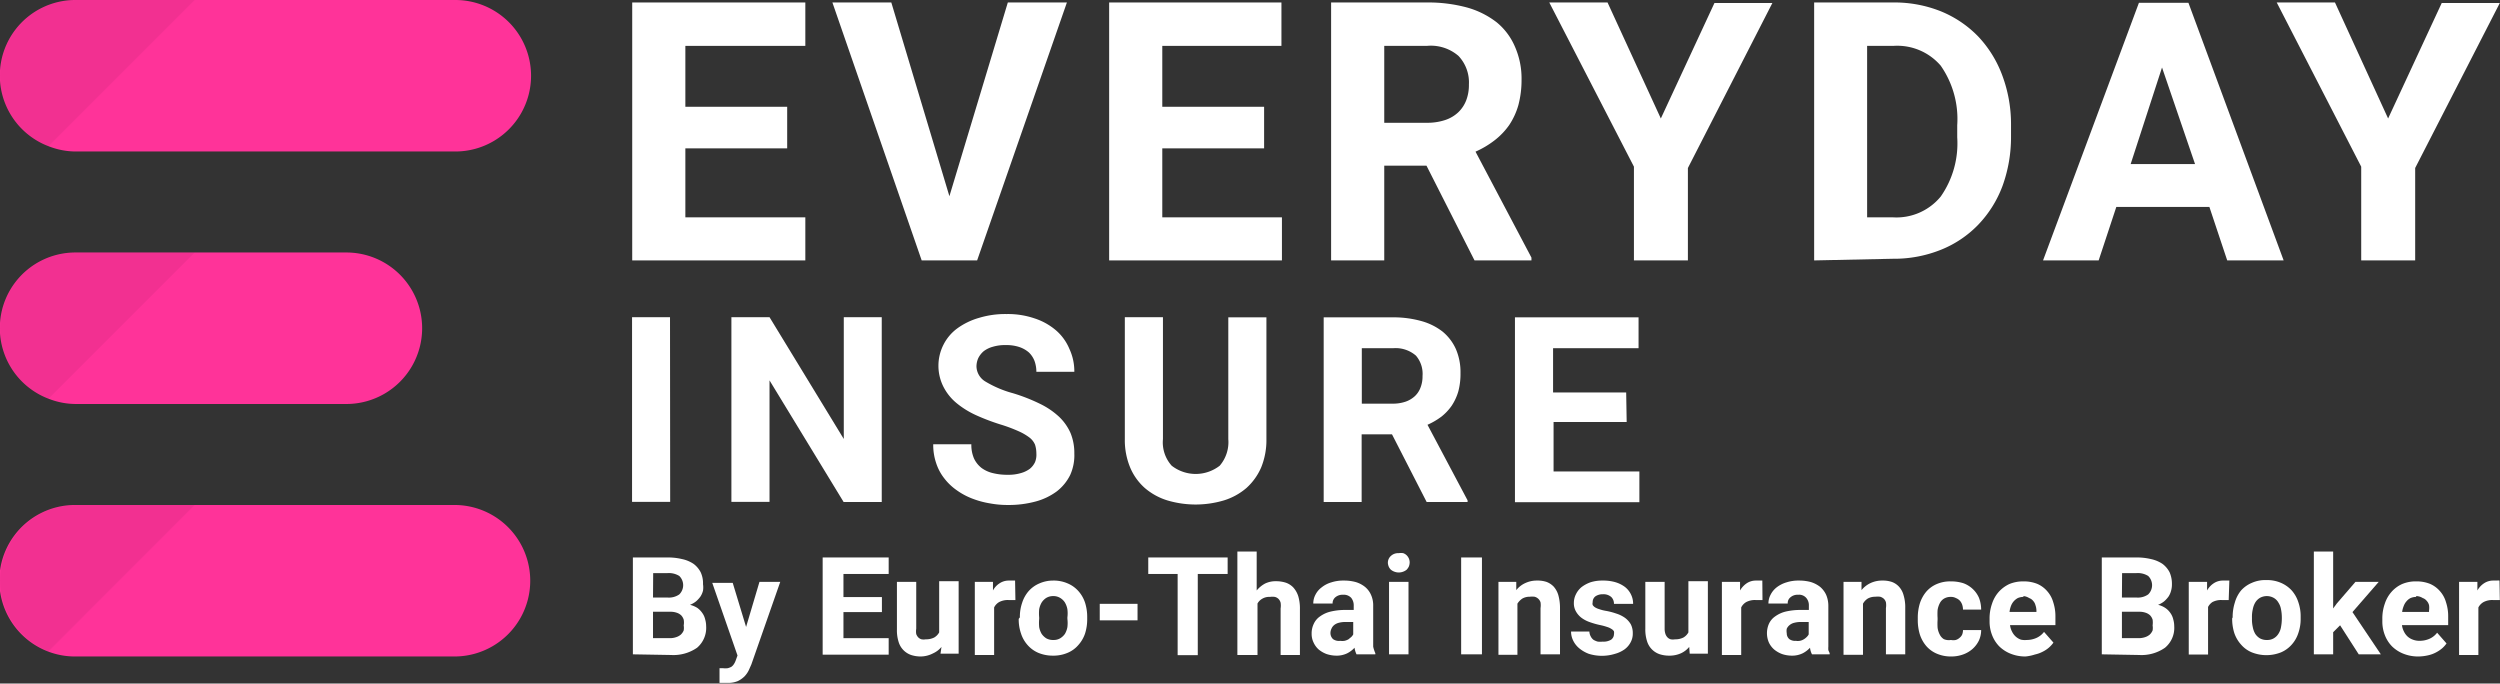
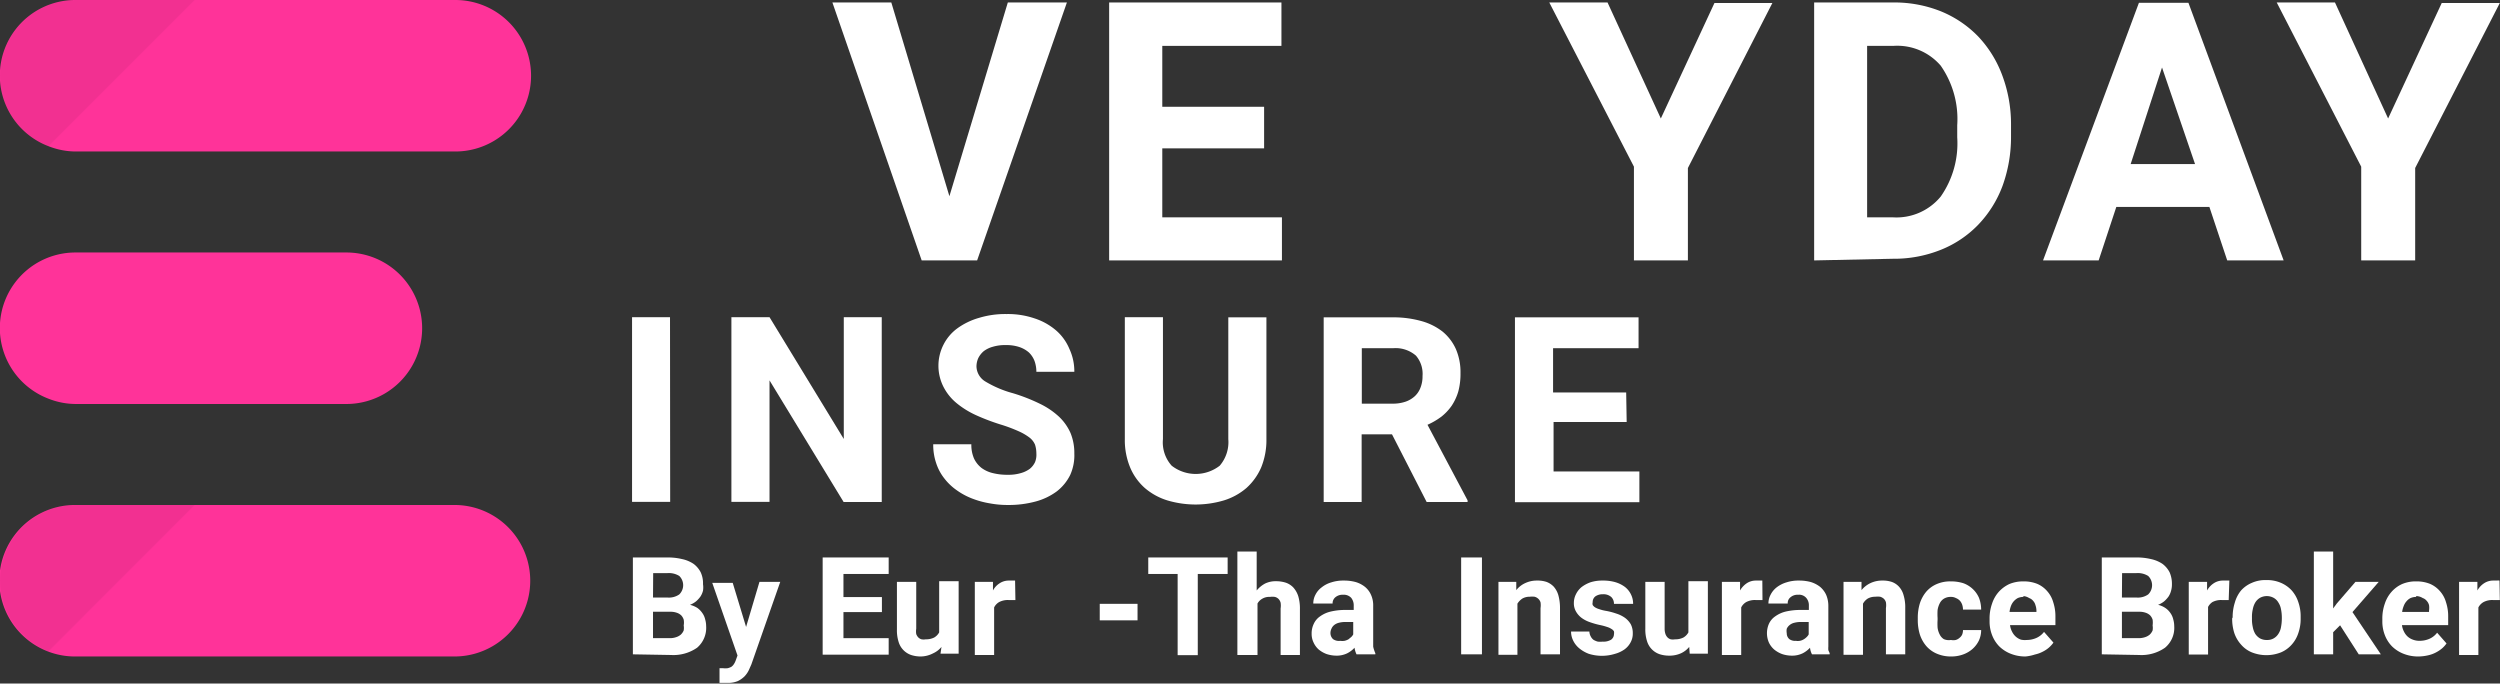
<svg xmlns="http://www.w3.org/2000/svg" id="Layer_1" data-name="Layer 1" viewBox="0 0 151.49 41.42">
  <rect x="0" y="0" width="151.49" height="41.42" fill="#333333" stroke="none" />
  <title>Everyday_logoW[SVG]</title>
  <path d="M14.14,12.08a4.53,4.53,0,0,0,1.65.32h23a4.59,4.59,0,0,0,0-9.18h-23a4.58,4.58,0,0,0-1.65,8.86Z" transform="translate(-11.2 -3.22)" fill="#f39" />
  <path d="M14.14,27.38a4.53,4.53,0,0,0,1.65.32h16.4a4.59,4.59,0,1,0,0-9.18H15.79a4.58,4.58,0,0,0-1.65,8.86Z" transform="translate(-11.2 -3.22)" fill="#f39" />
  <path d="M38.74,33.82h-23a4.59,4.59,0,0,0-1.65,8.87,4.52,4.52,0,0,0,1.65.31h23a4.59,4.59,0,0,0,0-9.18Z" transform="translate(-11.2 -3.22)" fill="#f39" />
  <g opacity="0.1">
    <path d="M15.79,3.22A4.6,4.6,0,0,0,11.2,7.81h0a4.6,4.6,0,0,0,2.94,4.27L23,3.22Z" transform="translate(-11.2 -3.22)" opacity="0.5" />
-     <path d="M14.14,27.38,23,18.52H15.79a4.6,4.6,0,0,0-4.59,4.59h0A4.6,4.6,0,0,0,14.14,27.38Z" transform="translate(-11.2 -3.22)" opacity="0.5" />
    <path d="M15.79,33.82a4.61,4.61,0,0,0-4.59,4.59h0a4.62,4.62,0,0,0,2.94,4.28L23,33.82Z" transform="translate(-11.2 -3.22)" opacity="0.5" />
  </g>
-   <path d="M58.9,12.21H52.73v4.18H60V19H49.51V3.37H60V6H52.73V9.69H58.9Z" transform="translate(-11.2 -3.22)" fill="#fff" />
  <path d="M68.73,15.11,72.27,3.37h3.58L70.41,19H67.05L61.64,3.37h3.57Z" transform="translate(-11.2 -3.22)" fill="#fff" />
  <path d="M87.8,12.21H81.63v4.18h7.25V19H78.41V3.37H88.85V6H81.63V9.69H87.8Z" transform="translate(-11.2 -3.22)" fill="#fff" />
-   <path d="M97.64,13.26H95.08V19H91.86V3.37h5.8a9,9,0,0,1,2.42.3,5.21,5.21,0,0,1,1.81.9A3.86,3.86,0,0,1,103,6.05a4.79,4.79,0,0,1,.4,2,5.93,5.93,0,0,1-.19,1.53,4.26,4.26,0,0,1-.56,1.22,4.27,4.27,0,0,1-.88.92,5.56,5.56,0,0,1-1.16.69L104,18.83V19h-3.45Zm-2.56-2.6h2.59a3.41,3.41,0,0,0,1.11-.17,2.13,2.13,0,0,0,.79-.47,2,2,0,0,0,.48-.73,2.59,2.59,0,0,0,.16-.95,2.34,2.34,0,0,0-.63-1.73A2.56,2.56,0,0,0,97.66,6H95.08Z" transform="translate(-11.2 -3.22)" fill="#fff" />
  <path d="M111.84,10.4l3.25-7h3.51l-5.12,10V19h-3.27V13.32l-5.13-9.95h3.53Z" transform="translate(-11.2 -3.22)" fill="#fff" />
  <path d="M121.13,19V3.37h4.8a7.55,7.55,0,0,1,2.89.54,6.63,6.63,0,0,1,2.25,1.52,6.91,6.91,0,0,1,1.46,2.36,8.43,8.43,0,0,1,.53,3v.71a8.66,8.66,0,0,1-.52,3,6.85,6.85,0,0,1-1.47,2.34,6.48,6.48,0,0,1-2.27,1.52,7.6,7.6,0,0,1-2.9.54Zm3.21-13V16.39h1.56a3.47,3.47,0,0,0,2.9-1.26,5.62,5.62,0,0,0,1-3.59v-.73a5.65,5.65,0,0,0-1-3.61A3.47,3.47,0,0,0,125.93,6Z" transform="translate(-11.2 -3.22)" fill="#fff" />
  <path d="M145.08,15.76h-5.64L138.37,19H135l5.81-15.61h3L149.58,19h-3.42Zm-4.77-2.6h3.9l-2-5.85Z" transform="translate(-11.2 -3.22)" fill="#fff" />
  <path d="M155.91,10.4l3.25-7h3.52l-5.13,10V19h-3.27V13.32l-5.12-9.95h3.53Z" transform="translate(-11.2 -3.22)" fill="#fff" />
  <path d="M51.81,33.63H49.5V22.44h2.3Z" transform="translate(-11.2 -3.22)" fill="#fff" />
  <path d="M64.63,33.64H62.32l-4.49-7.37v7.36H55.52V22.44h2.31l4.5,7.38V22.44h2.3Z" transform="translate(-11.2 -3.22)" fill="#fff" />
  <path d="M74,30.7a1.78,1.78,0,0,0-.08-.53,1.08,1.08,0,0,0-.33-.43,3.3,3.3,0,0,0-.67-.39,9.1,9.1,0,0,0-1.1-.41,12.89,12.89,0,0,1-1.45-.55,5.32,5.32,0,0,1-1.19-.73,3.11,3.11,0,0,1-.81-1,2.82,2.82,0,0,1,0-2.55,2.78,2.78,0,0,1,.85-1,4.2,4.2,0,0,1,1.31-.63,5.46,5.46,0,0,1,1.66-.23,5,5,0,0,1,1.69.26,3.81,3.81,0,0,1,1.3.72A3,3,0,0,1,76,24.36a3.21,3.21,0,0,1,.3,1.39H74a1.93,1.93,0,0,0-.11-.65,1.42,1.42,0,0,0-.34-.52,1.72,1.72,0,0,0-.58-.33,2.49,2.49,0,0,0-.82-.12,2.59,2.59,0,0,0-.78.1,1.62,1.62,0,0,0-.56.27,1.34,1.34,0,0,0-.33.42,1.26,1.26,0,0,0-.11.51,1.1,1.1,0,0,0,.56.92,6.53,6.53,0,0,0,1.66.7,10.83,10.83,0,0,1,1.61.63,4.7,4.7,0,0,1,1.16.78,3.07,3.07,0,0,1,.71,1,3.19,3.19,0,0,1,.23,1.24A2.9,2.9,0,0,1,76.05,32a2.84,2.84,0,0,1-.82,1,3.8,3.8,0,0,1-1.28.61,6.23,6.23,0,0,1-1.68.21,5.85,5.85,0,0,1-1.1-.1,5.35,5.35,0,0,1-1.06-.29,4.14,4.14,0,0,1-.93-.5,3.38,3.38,0,0,1-.75-.71,3,3,0,0,1-.5-.93,3.43,3.43,0,0,1-.18-1.15h2.31a2.06,2.06,0,0,0,.16.86,1.59,1.59,0,0,0,.45.57,1.88,1.88,0,0,0,.7.32,3.59,3.59,0,0,0,.9.1,2.59,2.59,0,0,0,.78-.1,1.65,1.65,0,0,0,.55-.26,1.14,1.14,0,0,0,.32-.41A1.18,1.18,0,0,0,74,30.7Z" transform="translate(-11.2 -3.22)" fill="#fff" />
  <path d="M87.94,22.45v7.39a4.38,4.38,0,0,1-.32,1.71,3.61,3.61,0,0,1-.89,1.24,3.82,3.82,0,0,1-1.36.75,6,6,0,0,1-3.44,0,3.82,3.82,0,0,1-1.36-.75,3.44,3.44,0,0,1-.89-1.25,4.31,4.31,0,0,1-.32-1.71V22.44h2.31v7.39a2.11,2.11,0,0,0,.53,1.61,2.37,2.37,0,0,0,2.91,0,2.19,2.19,0,0,0,.52-1.61V22.45Z" transform="translate(-11.2 -3.22)" fill="#fff" />
  <path d="M95.55,29.54H93.71v4.1h-2.3V22.45h4.16a6.28,6.28,0,0,1,1.74.22,3.68,3.68,0,0,1,1.3.64,2.92,2.92,0,0,1,.81,1.06,3.52,3.52,0,0,1,.28,1.46,4.1,4.1,0,0,1-.13,1.1,3.16,3.16,0,0,1-.4.87,3.09,3.09,0,0,1-.63.67,4.31,4.31,0,0,1-.84.49l2.43,4.58v.1H97.65Zm-1.83-1.86h1.86a2.39,2.39,0,0,0,.79-.12,1.6,1.6,0,0,0,.57-.34,1.38,1.38,0,0,0,.34-.52A1.87,1.87,0,0,0,97.4,26,1.69,1.69,0,0,0,97,24.77a1.88,1.88,0,0,0-1.38-.45H93.72Z" transform="translate(-11.2 -3.22)" fill="#fff" />
  <path d="M109.77,28.79h-4.43v3h5.2v1.86H103V22.45h7.49v1.87h-5.18V27h4.43Z" transform="translate(-11.2 -3.22)" fill="#fff" />
  <path d="M49.55,42.87V37h2.07a3.71,3.71,0,0,1,.92.1,2,2,0,0,1,.69.29,1.5,1.5,0,0,1,.43.51,1.6,1.6,0,0,1,.14.72,1.31,1.31,0,0,1,0,.39,1.19,1.19,0,0,1-.15.35,1.75,1.75,0,0,1-.26.29,1.4,1.4,0,0,1-.38.22,1.53,1.53,0,0,1,.45.19,1.26,1.26,0,0,1,.3.31,1.08,1.08,0,0,1,.17.38,1.52,1.52,0,0,1,.06.42,1.58,1.58,0,0,1-.55,1.3,2.52,2.52,0,0,1-1.58.44Zm1.22-3.44h.9a1.09,1.09,0,0,0,.69-.19.78.78,0,0,0,0-1.12,1.19,1.19,0,0,0-.73-.17h-.85Zm0,.86v1.6h1a1.16,1.16,0,0,0,.4-.06.81.81,0,0,0,.29-.16.74.74,0,0,0,.17-.25.94.94,0,0,0,0-.3,1,1,0,0,0,0-.35.68.68,0,0,0-.15-.26.72.72,0,0,0-.27-.16,1.16,1.16,0,0,0-.4-.06Z" transform="translate(-11.2 -3.22)" fill="#fff" />
  <path d="M56.41,41.21l.81-2.73h1.26l-1.75,5-.16.36a1.47,1.47,0,0,1-.26.37,1.5,1.5,0,0,1-.4.28,1.48,1.48,0,0,1-.59.11h-.27l-.12,0-.13,0v-.89H55a1.26,1.26,0,0,0,.3,0,1,1,0,0,0,.21-.08.54.54,0,0,0,.15-.15,1,1,0,0,0,.11-.21l.12-.33-1.53-4.4H55.6Z" transform="translate(-11.2 -3.22)" fill="#fff" />
  <path d="M64.64,40.31H62.31v1.58h2.74v1h-4V37h4v1H62.31v1.4h2.33Z" transform="translate(-11.2 -3.22)" fill="#fff" />
  <path d="M68.25,42.42a1.39,1.39,0,0,1-.51.39A1.65,1.65,0,0,1,67,43a1.87,1.87,0,0,1-.59-.09,1.2,1.2,0,0,1-.76-.8,2.32,2.32,0,0,1-.1-.74V38.48h1.17v2.84a1,1,0,0,0,0,.32.57.57,0,0,0,.13.21.45.45,0,0,0,.19.11.71.71,0,0,0,.26,0,1.07,1.07,0,0,0,.51-.11.81.81,0,0,0,.3-.31v-3.1h1.18v4.39h-1.1Z" transform="translate(-11.2 -3.22)" fill="#fff" />
  <path d="M72.73,39.58l-.21,0h-.21a1.13,1.13,0,0,0-.56.12.76.76,0,0,0-.31.33v2.88H70.27V38.48h1.1l0,.52a1.16,1.16,0,0,1,.41-.44,1,1,0,0,1,.56-.16h.2l.17,0Z" transform="translate(-11.2 -3.22)" fill="#fff" />
-   <path d="M73,40.63a2.6,2.6,0,0,1,.14-.89,2,2,0,0,1,.4-.71,1.82,1.82,0,0,1,.65-.46A2.06,2.06,0,0,1,75,38.4a2.11,2.11,0,0,1,.89.17,1.82,1.82,0,0,1,.65.46,2,2,0,0,1,.41.71,2.86,2.86,0,0,1,.13.89v.09a2.86,2.86,0,0,1-.13.89,2,2,0,0,1-.41.7,1.73,1.73,0,0,1-.65.47,2.19,2.19,0,0,1-.88.17,2.28,2.28,0,0,1-.89-.17,1.81,1.81,0,0,1-.65-.47,1.94,1.94,0,0,1-.4-.7,2.6,2.6,0,0,1-.14-.89Zm1.17.09a2.73,2.73,0,0,0,0,.5,1.25,1.25,0,0,0,.15.41,1,1,0,0,0,.28.27.83.83,0,0,0,.43.1.76.76,0,0,0,.41-.1.94.94,0,0,0,.29-.27,1.25,1.25,0,0,0,.15-.41,2.07,2.07,0,0,0,0-.5v-.09a1.94,1.94,0,0,0,0-.49,1.25,1.25,0,0,0-.15-.41.86.86,0,0,0-.29-.28.79.79,0,0,0-.42-.11.82.82,0,0,0-.42.11.93.93,0,0,0-.28.28,1.25,1.25,0,0,0-.15.41,2.54,2.54,0,0,0,0,.49Z" transform="translate(-11.2 -3.22)" fill="#fff" />
  <path d="M80.13,40.81H77.84v-1h2.29Z" transform="translate(-11.2 -3.22)" fill="#fff" />
  <path d="M85.59,38H83.78v4.92H82.56V38H80.78V37h4.81Z" transform="translate(-11.2 -3.22)" fill="#fff" />
  <path d="M87.35,39a1.68,1.68,0,0,1,.51-.42,1.45,1.45,0,0,1,.66-.14,1.89,1.89,0,0,1,.6.09,1.13,1.13,0,0,1,.45.29,1.44,1.44,0,0,1,.3.53,2.62,2.62,0,0,1,.1.79v2.77H88.8V40.09a1.13,1.13,0,0,0,0-.35.52.52,0,0,0-.13-.23.48.48,0,0,0-.22-.12,1,1,0,0,0-.3,0,.81.81,0,0,0-.46.11.74.74,0,0,0-.29.29v3.12H86.18V36.64h1.17Z" transform="translate(-11.2 -3.22)" fill="#fff" />
  <path d="M93.4,42.87a1.35,1.35,0,0,1-.12-.4,1.57,1.57,0,0,1-.45.34,1.46,1.46,0,0,1-.66.14,1.92,1.92,0,0,1-.59-.1,1.65,1.65,0,0,1-.47-.27,1.27,1.27,0,0,1-.31-.42,1.18,1.18,0,0,1-.12-.53,1.33,1.33,0,0,1,.13-.61,1.1,1.1,0,0,1,.38-.45,1.8,1.8,0,0,1,.64-.29,3.74,3.74,0,0,1,.88-.1h.52v-.25a.73.73,0,0,0-.15-.48.61.61,0,0,0-.5-.19.67.67,0,0,0-.46.15.47.47,0,0,0-.17.38H90.78a1.12,1.12,0,0,1,.13-.53,1.26,1.26,0,0,1,.38-.45,1.68,1.68,0,0,1,.58-.3,2.35,2.35,0,0,1,.77-.11,2.65,2.65,0,0,1,.71.09,1.65,1.65,0,0,1,.56.29,1.3,1.3,0,0,1,.37.49,1.54,1.54,0,0,1,.13.67V41.8c0,.12,0,.23,0,.33s0,.19,0,.27a1.41,1.41,0,0,0,.06.22,1.34,1.34,0,0,0,.07.18v.07Zm-1-.82a.86.86,0,0,0,.28,0,.92.92,0,0,0,.23-.09l.17-.14a.61.61,0,0,0,.12-.16v-.75h-.48a1.56,1.56,0,0,0-.4.05.74.74,0,0,0-.28.14.57.57,0,0,0-.16.22.6.6,0,0,0-.06.27.5.5,0,0,0,.16.36A.61.61,0,0,0,92.43,42.05Z" transform="translate(-11.2 -3.22)" fill="#fff" />
-   <path d="M95.3,37.34a.55.55,0,0,1,.18-.43.64.64,0,0,1,.48-.17.77.77,0,0,1,.27,0,.57.57,0,0,1,.21.13.64.64,0,0,1,.13.19.6.6,0,0,1,.05.24.7.7,0,0,1-.05.25.8.8,0,0,1-.13.19.72.72,0,0,1-.21.12.75.75,0,0,1-.54,0,.72.72,0,0,1-.21-.12.59.59,0,0,1-.13-.19A.7.7,0,0,1,95.3,37.34Zm1.25,5.53H95.37V38.48h1.18Z" transform="translate(-11.2 -3.22)" fill="#fff" />
  <path d="M101,42.87H99.74V37H101Z" transform="translate(-11.2 -3.22)" fill="#fff" />
  <path d="M103.08,38.48l0,.5a1.45,1.45,0,0,1,.55-.43,1.64,1.64,0,0,1,.71-.15,1.71,1.71,0,0,1,.57.08,1.17,1.17,0,0,1,.44.29,1.35,1.35,0,0,1,.28.52,2.85,2.85,0,0,1,.1.78v2.8h-1.18v-2.8a1.16,1.16,0,0,0,0-.35.49.49,0,0,0-.14-.22.52.52,0,0,0-.22-.12,1.26,1.26,0,0,0-.3,0,.87.87,0,0,0-.44.11,1,1,0,0,0-.3.31v3.1H102V38.48Z" transform="translate(-11.2 -3.22)" fill="#fff" />
  <path d="M109,41.65a.47.47,0,0,0,0-.17.37.37,0,0,0-.14-.14,1,1,0,0,0-.28-.13,3.46,3.46,0,0,0-.45-.12,5,5,0,0,1-.62-.18,1.83,1.83,0,0,1-.5-.27,1.27,1.27,0,0,1-.32-.38,1,1,0,0,1-.12-.5,1.17,1.17,0,0,1,.12-.52,1.31,1.31,0,0,1,.34-.44,2,2,0,0,1,.56-.3,2.34,2.34,0,0,1,.73-.1,2.61,2.61,0,0,1,.77.1,1.85,1.85,0,0,1,.58.29,1.28,1.28,0,0,1,.36.45,1.25,1.25,0,0,1,.13.57H109a.57.57,0,0,0-.16-.41.7.7,0,0,0-.51-.17.76.76,0,0,0-.46.13.43.43,0,0,0-.16.35.33.33,0,0,0,0,.17.46.46,0,0,0,.14.14,1,1,0,0,0,.25.11,2.28,2.28,0,0,0,.38.1,4,4,0,0,1,.66.17,1.87,1.87,0,0,1,.53.26,1.3,1.3,0,0,1,.35.39,1.18,1.18,0,0,1,.12.55,1.08,1.08,0,0,1-.13.54,1.25,1.25,0,0,1-.37.43,1.83,1.83,0,0,1-.58.27,2.67,2.67,0,0,1-1.58,0,2,2,0,0,1-.59-.34,1.41,1.41,0,0,1-.37-.48,1.24,1.24,0,0,1-.12-.53h1.11a.66.66,0,0,0,.08.29.58.58,0,0,0,.17.21,1,1,0,0,0,.26.11,1.45,1.45,0,0,0,.3,0,.87.87,0,0,0,.51-.12A.42.42,0,0,0,109,41.65Z" transform="translate(-11.2 -3.22)" fill="#fff" />
  <path d="M113.56,42.42a1.39,1.39,0,0,1-.51.39,1.68,1.68,0,0,1-.7.14,1.87,1.87,0,0,1-.59-.09,1.2,1.2,0,0,1-.76-.8,2.32,2.32,0,0,1-.1-.74V38.48h1.17v2.84a1,1,0,0,0,.05.32.57.57,0,0,0,.13.21.45.45,0,0,0,.19.11.71.71,0,0,0,.26,0,1.07,1.07,0,0,0,.51-.11.81.81,0,0,0,.3-.31v-3.1h1.18v4.39h-1.1Z" transform="translate(-11.2 -3.22)" fill="#fff" />
  <path d="M118,39.58l-.21,0h-.21a1.13,1.13,0,0,0-.56.12.76.76,0,0,0-.31.33v2.88h-1.17V38.48h1.1l0,.52a1.34,1.34,0,0,1,.41-.44,1,1,0,0,1,.57-.16h.2l.17,0Z" transform="translate(-11.2 -3.22)" fill="#fff" />
  <path d="M121,42.87a1.11,1.11,0,0,1-.12-.4,1.57,1.57,0,0,1-.45.34,1.46,1.46,0,0,1-.66.14,1.87,1.87,0,0,1-.59-.1,1.65,1.65,0,0,1-.47-.27,1.3,1.3,0,0,1-.32-.42,1.42,1.42,0,0,1,0-1.14,1.1,1.1,0,0,1,.38-.45,1.83,1.83,0,0,1,.63-.29,3.9,3.9,0,0,1,.89-.1h.52v-.25a.68.68,0,0,0-.16-.48.57.57,0,0,0-.49-.19.65.65,0,0,0-.46.15.44.44,0,0,0-.17.38h-1.17a1.12,1.12,0,0,1,.13-.53,1.33,1.33,0,0,1,.37-.45,1.82,1.82,0,0,1,.59-.3,2.35,2.35,0,0,1,.77-.11,2.65,2.65,0,0,1,.71.09,1.75,1.75,0,0,1,.56.29,1.41,1.41,0,0,1,.37.49,1.7,1.7,0,0,1,.13.67V41.8c0,.12,0,.23,0,.33s0,.19,0,.27a1.42,1.42,0,0,0,0,.22l.08.18v.07Zm-1-.82a.77.77,0,0,0,.27,0,.69.69,0,0,0,.23-.09.86.86,0,0,0,.18-.14.61.61,0,0,0,.12-.16v-.75h-.48a1.5,1.5,0,0,0-.4.05.67.67,0,0,0-.28.14.6.6,0,0,0-.17.22.76.76,0,0,0,0,.27.46.46,0,0,0,.16.36A.61.61,0,0,0,120.06,42.05Z" transform="translate(-11.2 -3.22)" fill="#fff" />
  <path d="M124,38.48l0,.5a1.53,1.53,0,0,1,.55-.43,1.64,1.64,0,0,1,.71-.15,1.71,1.71,0,0,1,.57.08,1.09,1.09,0,0,1,.44.29,1.23,1.23,0,0,1,.28.52,2.51,2.51,0,0,1,.1.78v2.8h-1.17v-2.8a1.13,1.13,0,0,0,0-.35.48.48,0,0,0-.13-.22.59.59,0,0,0-.22-.12,1.39,1.39,0,0,0-.3,0,.91.91,0,0,0-.45.11.86.86,0,0,0-.29.31v3.1h-1.18V38.48Z" transform="translate(-11.2 -3.22)" fill="#fff" />
  <path d="M129.42,42a.71.71,0,0,0,.29,0,.58.58,0,0,0,.23-.13.53.53,0,0,0,.16-.2.76.76,0,0,0,.05-.27h1.1a1.5,1.5,0,0,1-.14.64,1.65,1.65,0,0,1-.39.51,1.78,1.78,0,0,1-.57.33,2.08,2.08,0,0,1-.71.12,2.13,2.13,0,0,1-.9-.18,1.74,1.74,0,0,1-.63-.47,2.06,2.06,0,0,1-.38-.7,3,3,0,0,1-.12-.87v-.11a3,3,0,0,1,.12-.87,2.11,2.11,0,0,1,.38-.71,1.74,1.74,0,0,1,.63-.47,2.05,2.05,0,0,1,.89-.17,2.45,2.45,0,0,1,.74.11,1.65,1.65,0,0,1,.57.35,1.6,1.6,0,0,1,.38.54,2,2,0,0,1,.13.71h-1.1a1,1,0,0,0-.05-.3.72.72,0,0,0-.14-.24.67.67,0,0,0-.24-.16.62.62,0,0,0-.31-.07.77.77,0,0,0-.42.11.68.68,0,0,0-.25.28,1.31,1.31,0,0,0-.13.41,3.64,3.64,0,0,0,0,.48v.11a3.64,3.64,0,0,0,0,.48,1.23,1.23,0,0,0,.13.41.68.68,0,0,0,.25.28A.78.78,0,0,0,129.42,42Z" transform="translate(-11.2 -3.22)" fill="#fff" />
  <path d="M133.94,43a2.38,2.38,0,0,1-.91-.17,2.06,2.06,0,0,1-.69-.45,2,2,0,0,1-.43-.68,2.27,2.27,0,0,1-.15-.83v-.16a2.67,2.67,0,0,1,.15-.91,2,2,0,0,1,.41-.72,2,2,0,0,1,.64-.47,2.15,2.15,0,0,1,.85-.16,2.17,2.17,0,0,1,.84.15,1.67,1.67,0,0,1,.6.44,1.72,1.72,0,0,1,.37.68,2.71,2.71,0,0,1,.13.88v.5H133a1.12,1.12,0,0,0,.12.39,1,1,0,0,0,.22.3.94.94,0,0,0,.32.19A1.07,1.07,0,0,0,134,42a1.45,1.45,0,0,0,.59-.12,1.19,1.19,0,0,0,.47-.37l.57.65a1.71,1.71,0,0,1-.63.54,1.9,1.9,0,0,1-.49.18A2.65,2.65,0,0,1,133.94,43Zm-.13-3.61a.89.89,0,0,0-.34.07.9.9,0,0,0-.41.47,1.43,1.43,0,0,0-.09.37h1.63v-.09a1.07,1.07,0,0,0-.06-.32.6.6,0,0,0-.14-.26.53.53,0,0,0-.24-.17A.78.78,0,0,0,133.81,39.34Z" transform="translate(-11.2 -3.22)" fill="#fff" />
  <path d="M138.56,42.87V37h2.07a3.71,3.71,0,0,1,.92.1,2,2,0,0,1,.69.29,1.5,1.5,0,0,1,.43.51,1.74,1.74,0,0,1,.14.72,1.31,1.31,0,0,1-.05.39,1.19,1.19,0,0,1-.15.35,1.75,1.75,0,0,1-.26.29,1.4,1.4,0,0,1-.38.22,1.36,1.36,0,0,1,.44.19,1.14,1.14,0,0,1,.31.31,1.08,1.08,0,0,1,.17.38,1.52,1.52,0,0,1,.06.42,1.56,1.56,0,0,1-.56,1.3,2.49,2.49,0,0,1-1.57.44Zm1.22-3.44h.9a1.09,1.09,0,0,0,.69-.19.78.78,0,0,0,0-1.12,1.19,1.19,0,0,0-.73-.17h-.85Zm0,.86v1.6h1a1.2,1.2,0,0,0,.4-.06.81.81,0,0,0,.29-.16.74.74,0,0,0,.17-.25.94.94,0,0,0,0-.3,1.29,1.29,0,0,0,0-.35.68.68,0,0,0-.15-.26.72.72,0,0,0-.27-.16,1.16,1.16,0,0,0-.4-.06Z" transform="translate(-11.2 -3.22)" fill="#fff" />
  <path d="M146.25,39.58l-.21,0h-.21a1.13,1.13,0,0,0-.56.12A.78.78,0,0,0,145,40v2.88h-1.17V38.48h1.11l0,.52a1.25,1.25,0,0,1,.41-.44,1,1,0,0,1,.57-.16h.2l.17,0Z" transform="translate(-11.2 -3.22)" fill="#fff" />
  <path d="M146.49,40.63a2.86,2.86,0,0,1,.13-.89A2,2,0,0,1,147,39a1.82,1.82,0,0,1,.65-.46,2,2,0,0,1,.88-.17,2.11,2.11,0,0,1,.89.17,1.92,1.92,0,0,1,.65.46,2,2,0,0,1,.4.71,2.6,2.6,0,0,1,.14.89v.09a2.6,2.6,0,0,1-.14.89,1.94,1.94,0,0,1-.4.7,1.81,1.81,0,0,1-.65.47,2.39,2.39,0,0,1-1.77,0,1.73,1.73,0,0,1-.65-.47,2,2,0,0,1-.41-.7,2.86,2.86,0,0,1-.13-.89Zm1.17.09a2.07,2.07,0,0,0,.05.5,1.25,1.25,0,0,0,.15.41.9.9,0,0,0,.28.27.83.83,0,0,0,.43.1.76.76,0,0,0,.41-.1.81.81,0,0,0,.28-.27,1.07,1.07,0,0,0,.16-.41,2.73,2.73,0,0,0,.05-.5v-.09a2.54,2.54,0,0,0-.05-.49,1.07,1.07,0,0,0-.16-.41.75.75,0,0,0-.28-.28.86.86,0,0,0-.84,0,.83.83,0,0,0-.28.28,1.25,1.25,0,0,0-.15.41,1.94,1.94,0,0,0-.05.49Z" transform="translate(-11.2 -3.22)" fill="#fff" />
  <path d="M153,41.11l-.42.42v1.34h-1.17V36.64h1.17v3.45l.22-.3,1.13-1.31h1.41l-1.59,1.83,1.72,2.56h-1.34Z" transform="translate(-11.2 -3.22)" fill="#fff" />
  <path d="M157.74,43a2.38,2.38,0,0,1-.91-.17,2.06,2.06,0,0,1-.69-.45,2,2,0,0,1-.43-.68,2.27,2.27,0,0,1-.15-.83v-.16a2.67,2.67,0,0,1,.15-.91,2,2,0,0,1,.41-.72,1.9,1.9,0,0,1,.64-.47,2.11,2.11,0,0,1,.85-.16,2.17,2.17,0,0,1,.84.15,1.67,1.67,0,0,1,.6.44,1.72,1.72,0,0,1,.37.68,2.71,2.71,0,0,1,.13.88v.5h-2.8a1.12,1.12,0,0,0,.12.39,1,1,0,0,0,.22.3.94.94,0,0,0,.32.19,1.07,1.07,0,0,0,.41.07,1.45,1.45,0,0,0,.59-.12,1.19,1.19,0,0,0,.47-.37l.57.65a1.7,1.7,0,0,1-.26.29,2,2,0,0,1-.37.25,1.9,1.9,0,0,1-.49.18A2.73,2.73,0,0,1,157.74,43Zm-.13-3.61a.89.89,0,0,0-.34.07.75.75,0,0,0-.24.19.88.88,0,0,0-.17.28,1.44,1.44,0,0,0-.1.37h1.63v-.09a1.07,1.07,0,0,0,0-.32.6.6,0,0,0-.14-.26.53.53,0,0,0-.24-.17A.78.78,0,0,0,157.61,39.34Z" transform="translate(-11.2 -3.22)" fill="#fff" />
  <path d="M162.68,39.58l-.21,0h-.21a1.13,1.13,0,0,0-.56.12.78.78,0,0,0-.32.33v2.88h-1.17V38.48h1.11l0,.52a1.25,1.25,0,0,1,.41-.44,1,1,0,0,1,.57-.16h.2a.62.62,0,0,1,.16,0Z" transform="translate(-11.2 -3.22)" fill="#fff" />
</svg>